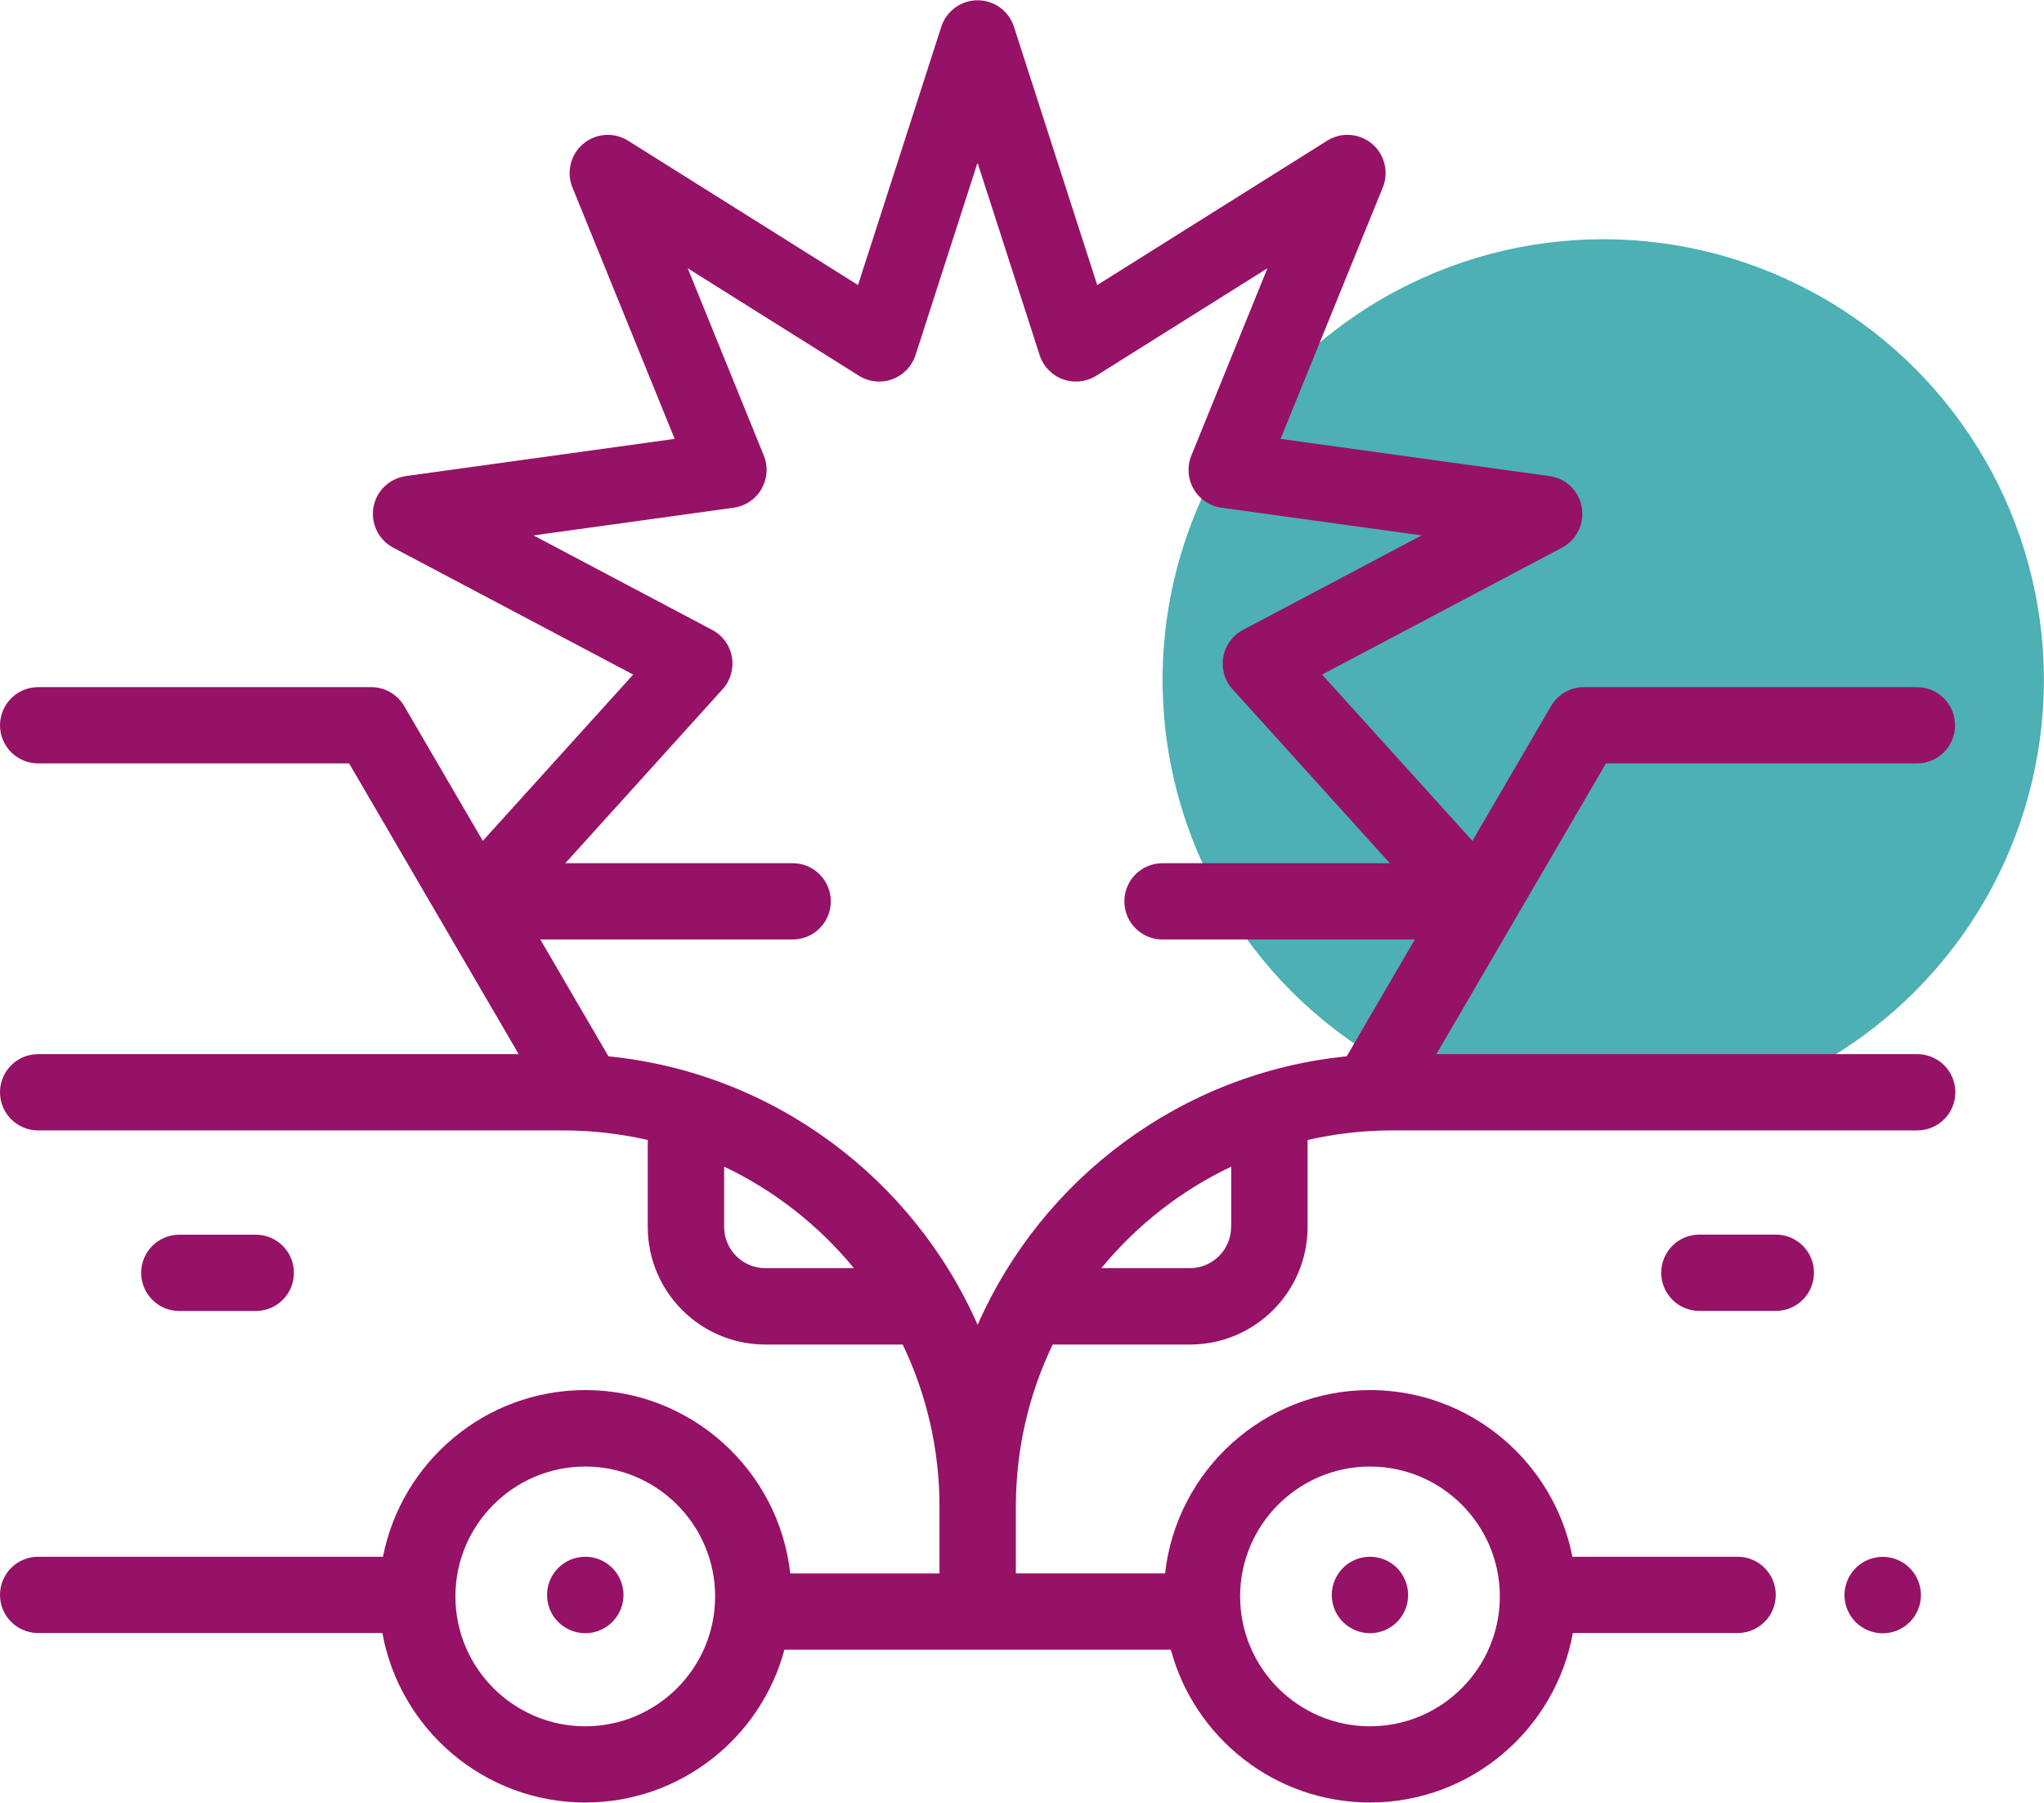
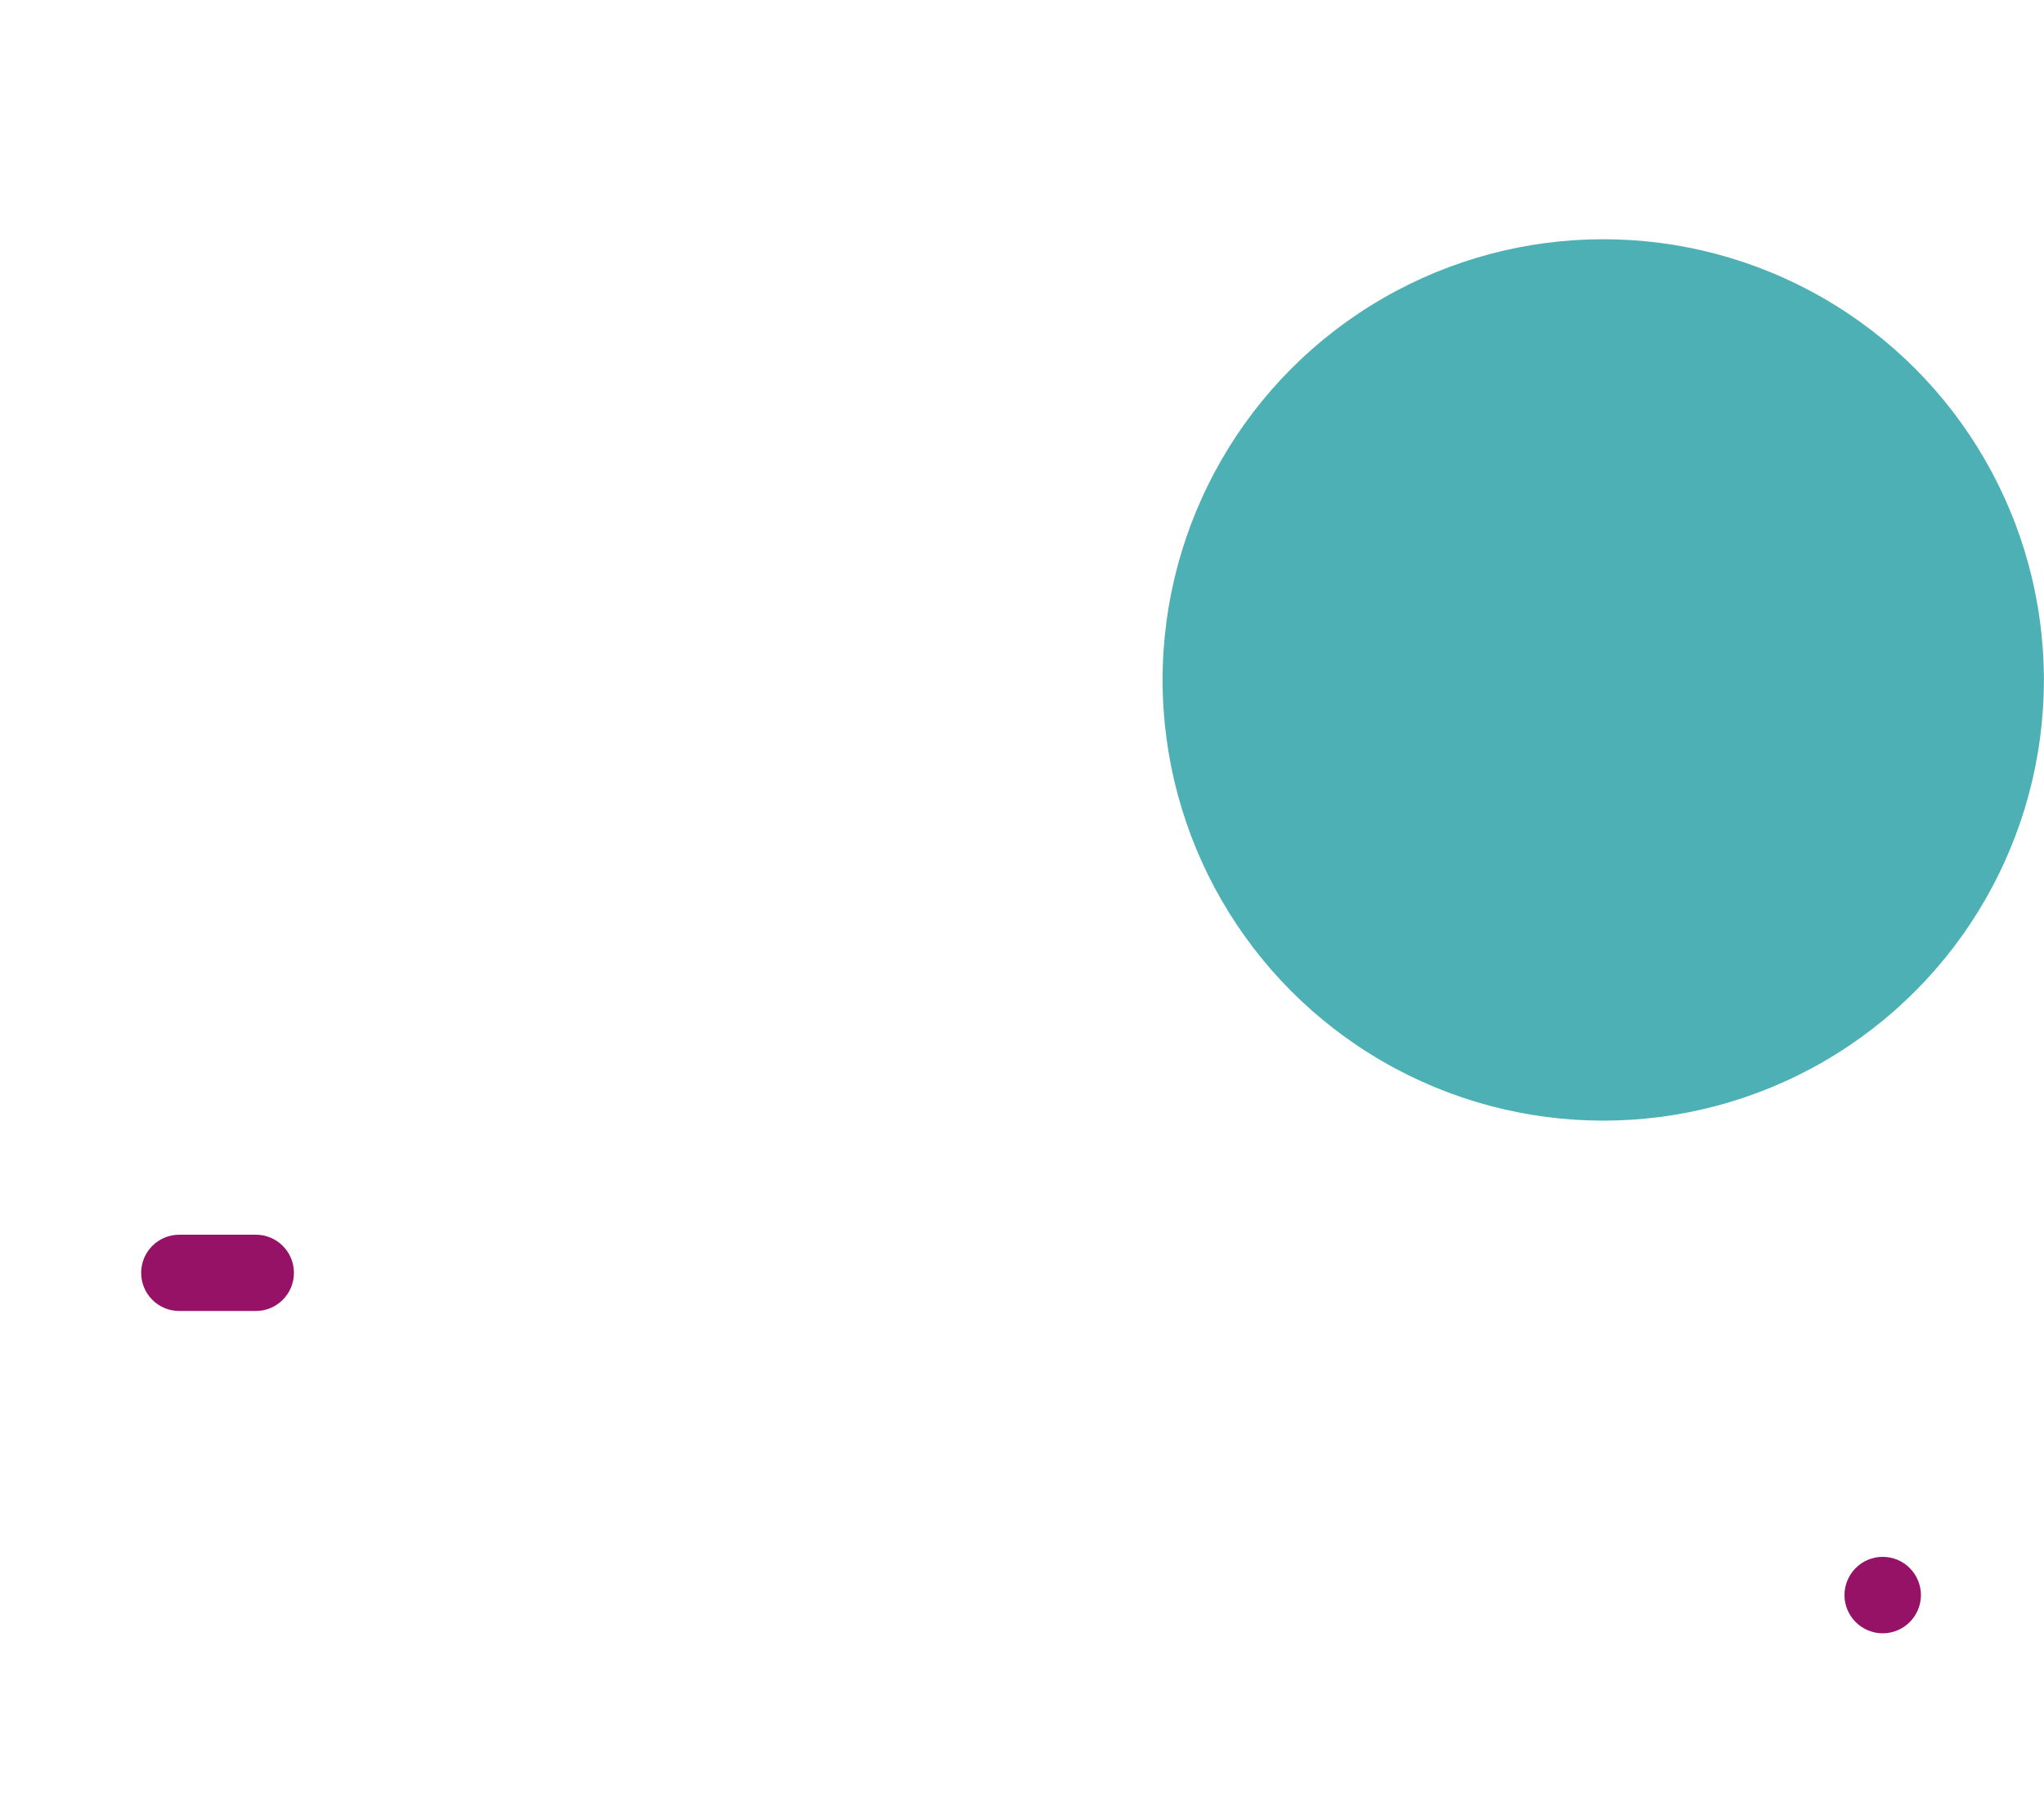
<svg xmlns="http://www.w3.org/2000/svg" id="Capa_2" data-name="Capa 2" viewBox="0 0 213.28 188.08">
  <defs>
    <style>
      .cls-1 {
        fill: #961267;
      }

      .cls-2 {
        fill: #008f94;
        opacity: .7;
      }
    </style>
  </defs>
  <g id="Capa_1-2" data-name="Capa 1">
    <g>
      <circle class="cls-2" cx="167.29" cy="70.94" r="45.98" />
      <g>
        <path class="cls-1" d="M26.69,136.78c2.2,0,3.98-1.78,3.98-3.98s-1.78-3.98-3.98-3.98h-7.98c-2.2,0-3.98,1.78-3.98,3.98s1.78,3.98,3.98,3.98h7.98Z" />
-         <path class="cls-1" d="M200.03,109.98h-50.15l17.69-30.33h32.45c2.2,0,3.98-1.78,3.98-3.98s-1.78-3.98-3.98-3.98h-34.74c-1.42,0-2.73.75-3.44,1.98l-8.2,14.06-15.69-17.35,25.04-13.24c1.53-.81,2.36-2.51,2.06-4.22s-1.66-3.02-3.38-3.25l-28.05-3.88,10.67-26.24c.65-1.6.19-3.44-1.13-4.55-1.32-1.11-3.22-1.24-4.68-.32l-23.99,15.06-8.69-26.95c-.53-1.65-2.06-2.76-3.79-2.76s-3.26,1.12-3.79,2.76l-8.69,26.95-23.99-15.06c-1.46-.92-3.36-.79-4.68.32-1.32,1.11-1.78,2.95-1.13,4.55l10.67,26.24-28.05,3.88c-1.71.24-3.08,1.55-3.38,3.25s.53,3.41,2.06,4.22l25.04,13.24-15.69,17.35-8.2-14.06c-.71-1.22-2.03-1.98-3.44-1.98H3.98c-2.2,0-3.98,1.79-3.98,3.98s1.78,3.98,3.98,3.98h32.45l17.69,30.33H3.98c-2.2,0-3.98,1.78-3.98,3.98s1.78,3.98,3.98,3.98h54.79c3.03,0,5.98.35,8.82,1v9.07c0,6.77,5.5,12.27,12.27,12.27h14.33c2.46,5.12,3.84,10.86,3.84,16.91v6.97h-15.57c-1.19-10.74-10.32-19.13-21.38-19.13-10.45,0-19.18,7.49-21.12,17.39H3.98c-2.2,0-3.98,1.78-3.98,3.98s1.78,3.98,3.98,3.98h35.92c1.82,10.04,10.61,17.68,21.17,17.68,9.94,0,18.32-6.77,20.78-15.94h40.32c2.46,9.17,10.84,15.94,20.78,15.94,10.55,0,19.35-7.64,21.17-17.68h17.19c2.2,0,3.98-1.78,3.98-3.98s-1.78-3.98-3.98-3.98h-17.24c-1.93-9.89-10.66-17.39-21.12-17.39-11.06,0-20.19,8.38-21.38,19.13h-15.57v-6.97c0-6.05,1.38-11.79,3.84-16.91h14.33c6.77,0,12.27-5.51,12.27-12.27v-9.07c2.83-.65,5.79-1,8.82-1h54.79c2.2,0,3.98-1.78,3.98-3.98s-1.78-3.98-3.98-3.98ZM142.95,153.01c7.47,0,13.55,6.08,13.55,13.55s-6.08,13.55-13.55,13.55-13.55-6.08-13.55-13.55,6.08-13.55,13.55-13.55ZM79.86,132.31c-2.37,0-4.3-1.93-4.3-4.3v-6.29c5.26,2.5,9.88,6.14,13.54,10.59h-9.24ZM61.07,180.11c-7.47,0-13.55-6.08-13.55-13.55s6.08-13.55,13.55-13.55,13.55,6.08,13.55,13.55-6.08,13.55-13.55,13.55ZM63.49,110.21l-7.11-12.19h26.33c2.2,0,3.98-1.78,3.98-3.98s-1.78-3.98-3.98-3.98h-23.72l16.41-18.15c.82-.91,1.18-2.15.97-3.36s-.97-2.26-2.06-2.83l-18.64-9.86,20.89-2.89c1.22-.17,2.29-.89,2.9-1.95.61-1.07.7-2.35.24-3.49l-7.94-19.54,17.86,11.21c1.04.66,2.33.79,3.48.37,1.15-.42,2.05-1.35,2.43-2.52l6.47-20.07,6.48,20.07c.38,1.17,1.27,2.1,2.43,2.52,1.15.42,2.44.28,3.48-.37l17.86-11.21-7.94,19.54c-.46,1.14-.38,2.43.24,3.49.61,1.06,1.69,1.79,2.9,1.95l20.89,2.89-18.64,9.86c-1.09.57-1.85,1.62-2.06,2.83-.21,1.21.14,2.45.97,3.36l16.41,18.15h-23.72c-2.2,0-3.98,1.78-3.98,3.98s1.78,3.98,3.98,3.98h26.33l-7.11,12.19c-17.25,1.72-31.8,12.77-38.51,28.01-6.72-15.24-21.26-26.29-38.52-28.01ZM128.46,128.01c0,2.37-1.93,4.3-4.3,4.3h-9.24c3.66-4.45,8.28-8.09,13.55-10.59v6.29h0Z" />
-         <path class="cls-1" d="M185.3,128.81h-7.98c-2.2,0-3.98,1.78-3.98,3.98s1.78,3.98,3.98,3.98h7.98c2.2,0,3.98-1.78,3.98-3.98s-1.78-3.98-3.98-3.98Z" />
        <path class="cls-1" d="M196.45,162.43c-1.05,0-2.08.42-2.82,1.17-.74.74-1.17,1.77-1.17,2.82s.43,2.08,1.17,2.82,1.77,1.17,2.82,1.17,2.08-.43,2.82-1.17,1.17-1.77,1.17-2.82-.43-2.08-1.17-2.82c-.74-.75-1.77-1.17-2.82-1.17Z" />
-         <path class="cls-1" d="M61.07,170.4c-1.05,0-2.08-.43-2.82-1.17-.75-.74-1.17-1.77-1.17-2.82s.42-2.08,1.17-2.82c.74-.75,1.77-1.17,2.82-1.17s2.07.42,2.82,1.17c.74.74,1.17,1.77,1.17,2.82s-.43,2.07-1.17,2.82c-.74.74-1.77,1.17-2.82,1.17Z" />
-         <path class="cls-1" d="M142.95,170.4c-1.05,0-2.07-.43-2.82-1.17-.74-.75-1.17-1.77-1.17-2.82s.43-2.08,1.17-2.82c.74-.75,1.77-1.17,2.82-1.17s2.08.42,2.82,1.17,1.16,1.77,1.16,2.82-.42,2.08-1.16,2.82c-.75.74-1.77,1.17-2.82,1.17Z" />
      </g>
    </g>
  </g>
</svg>